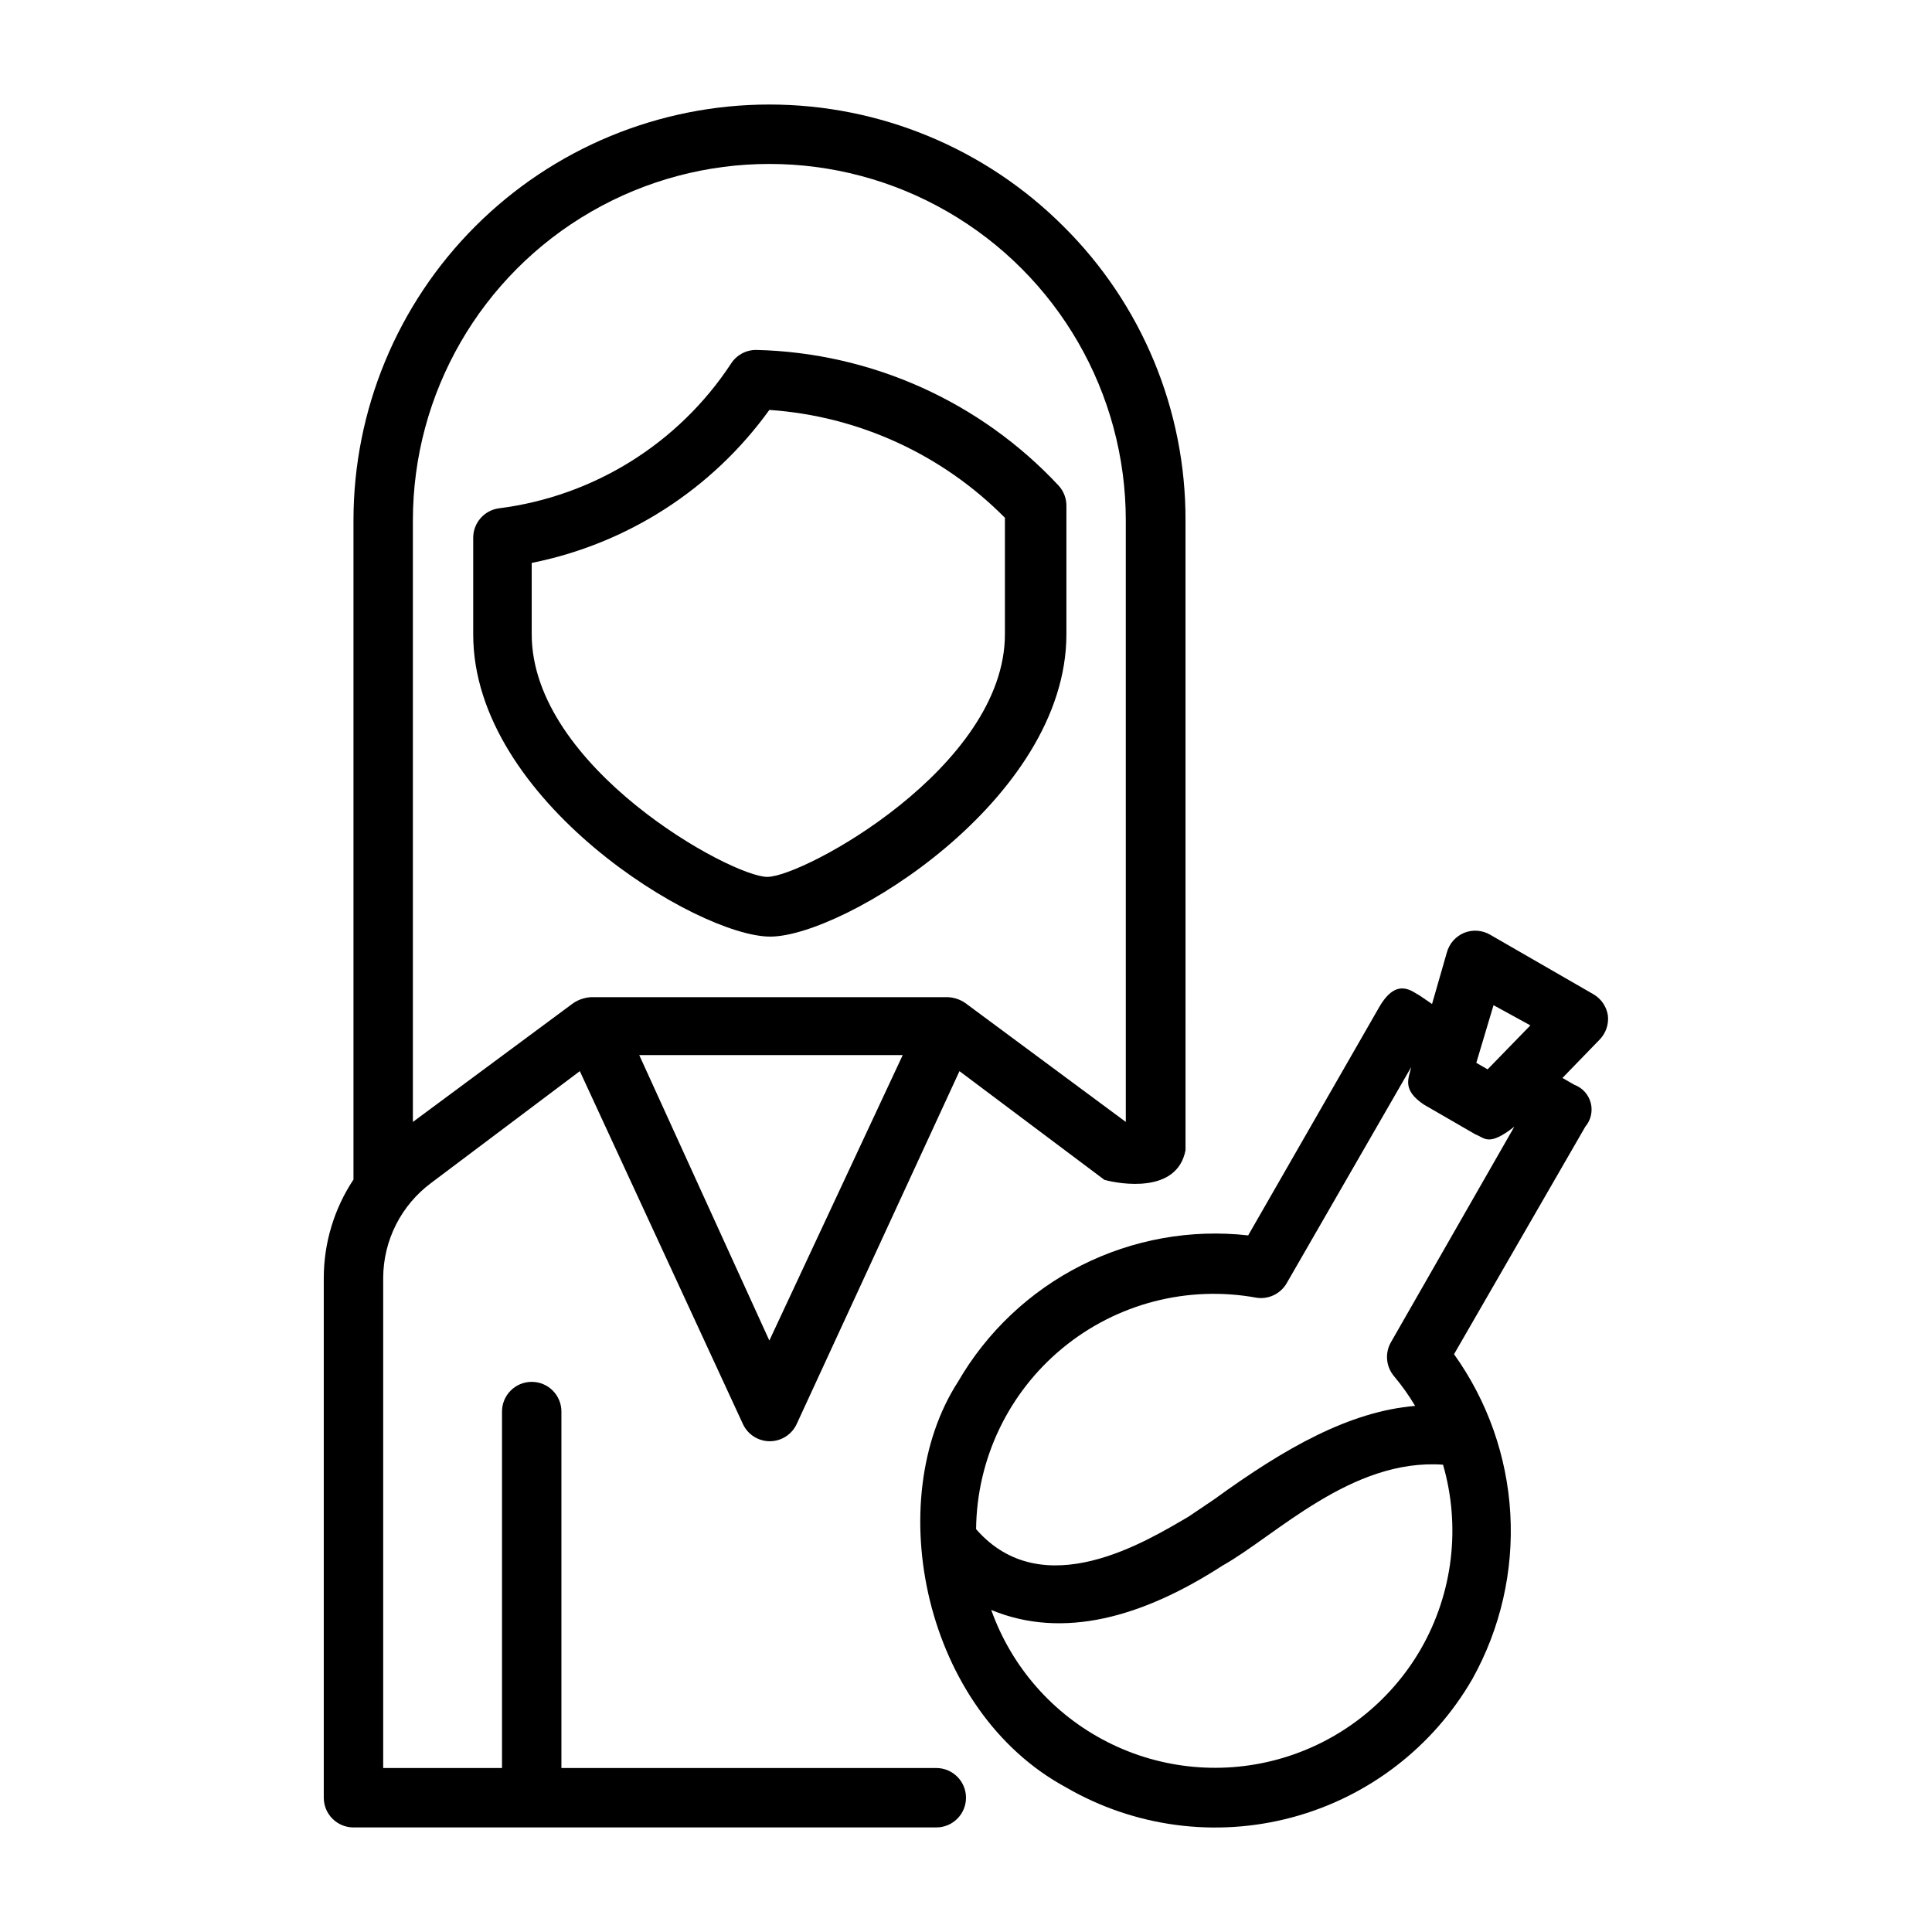
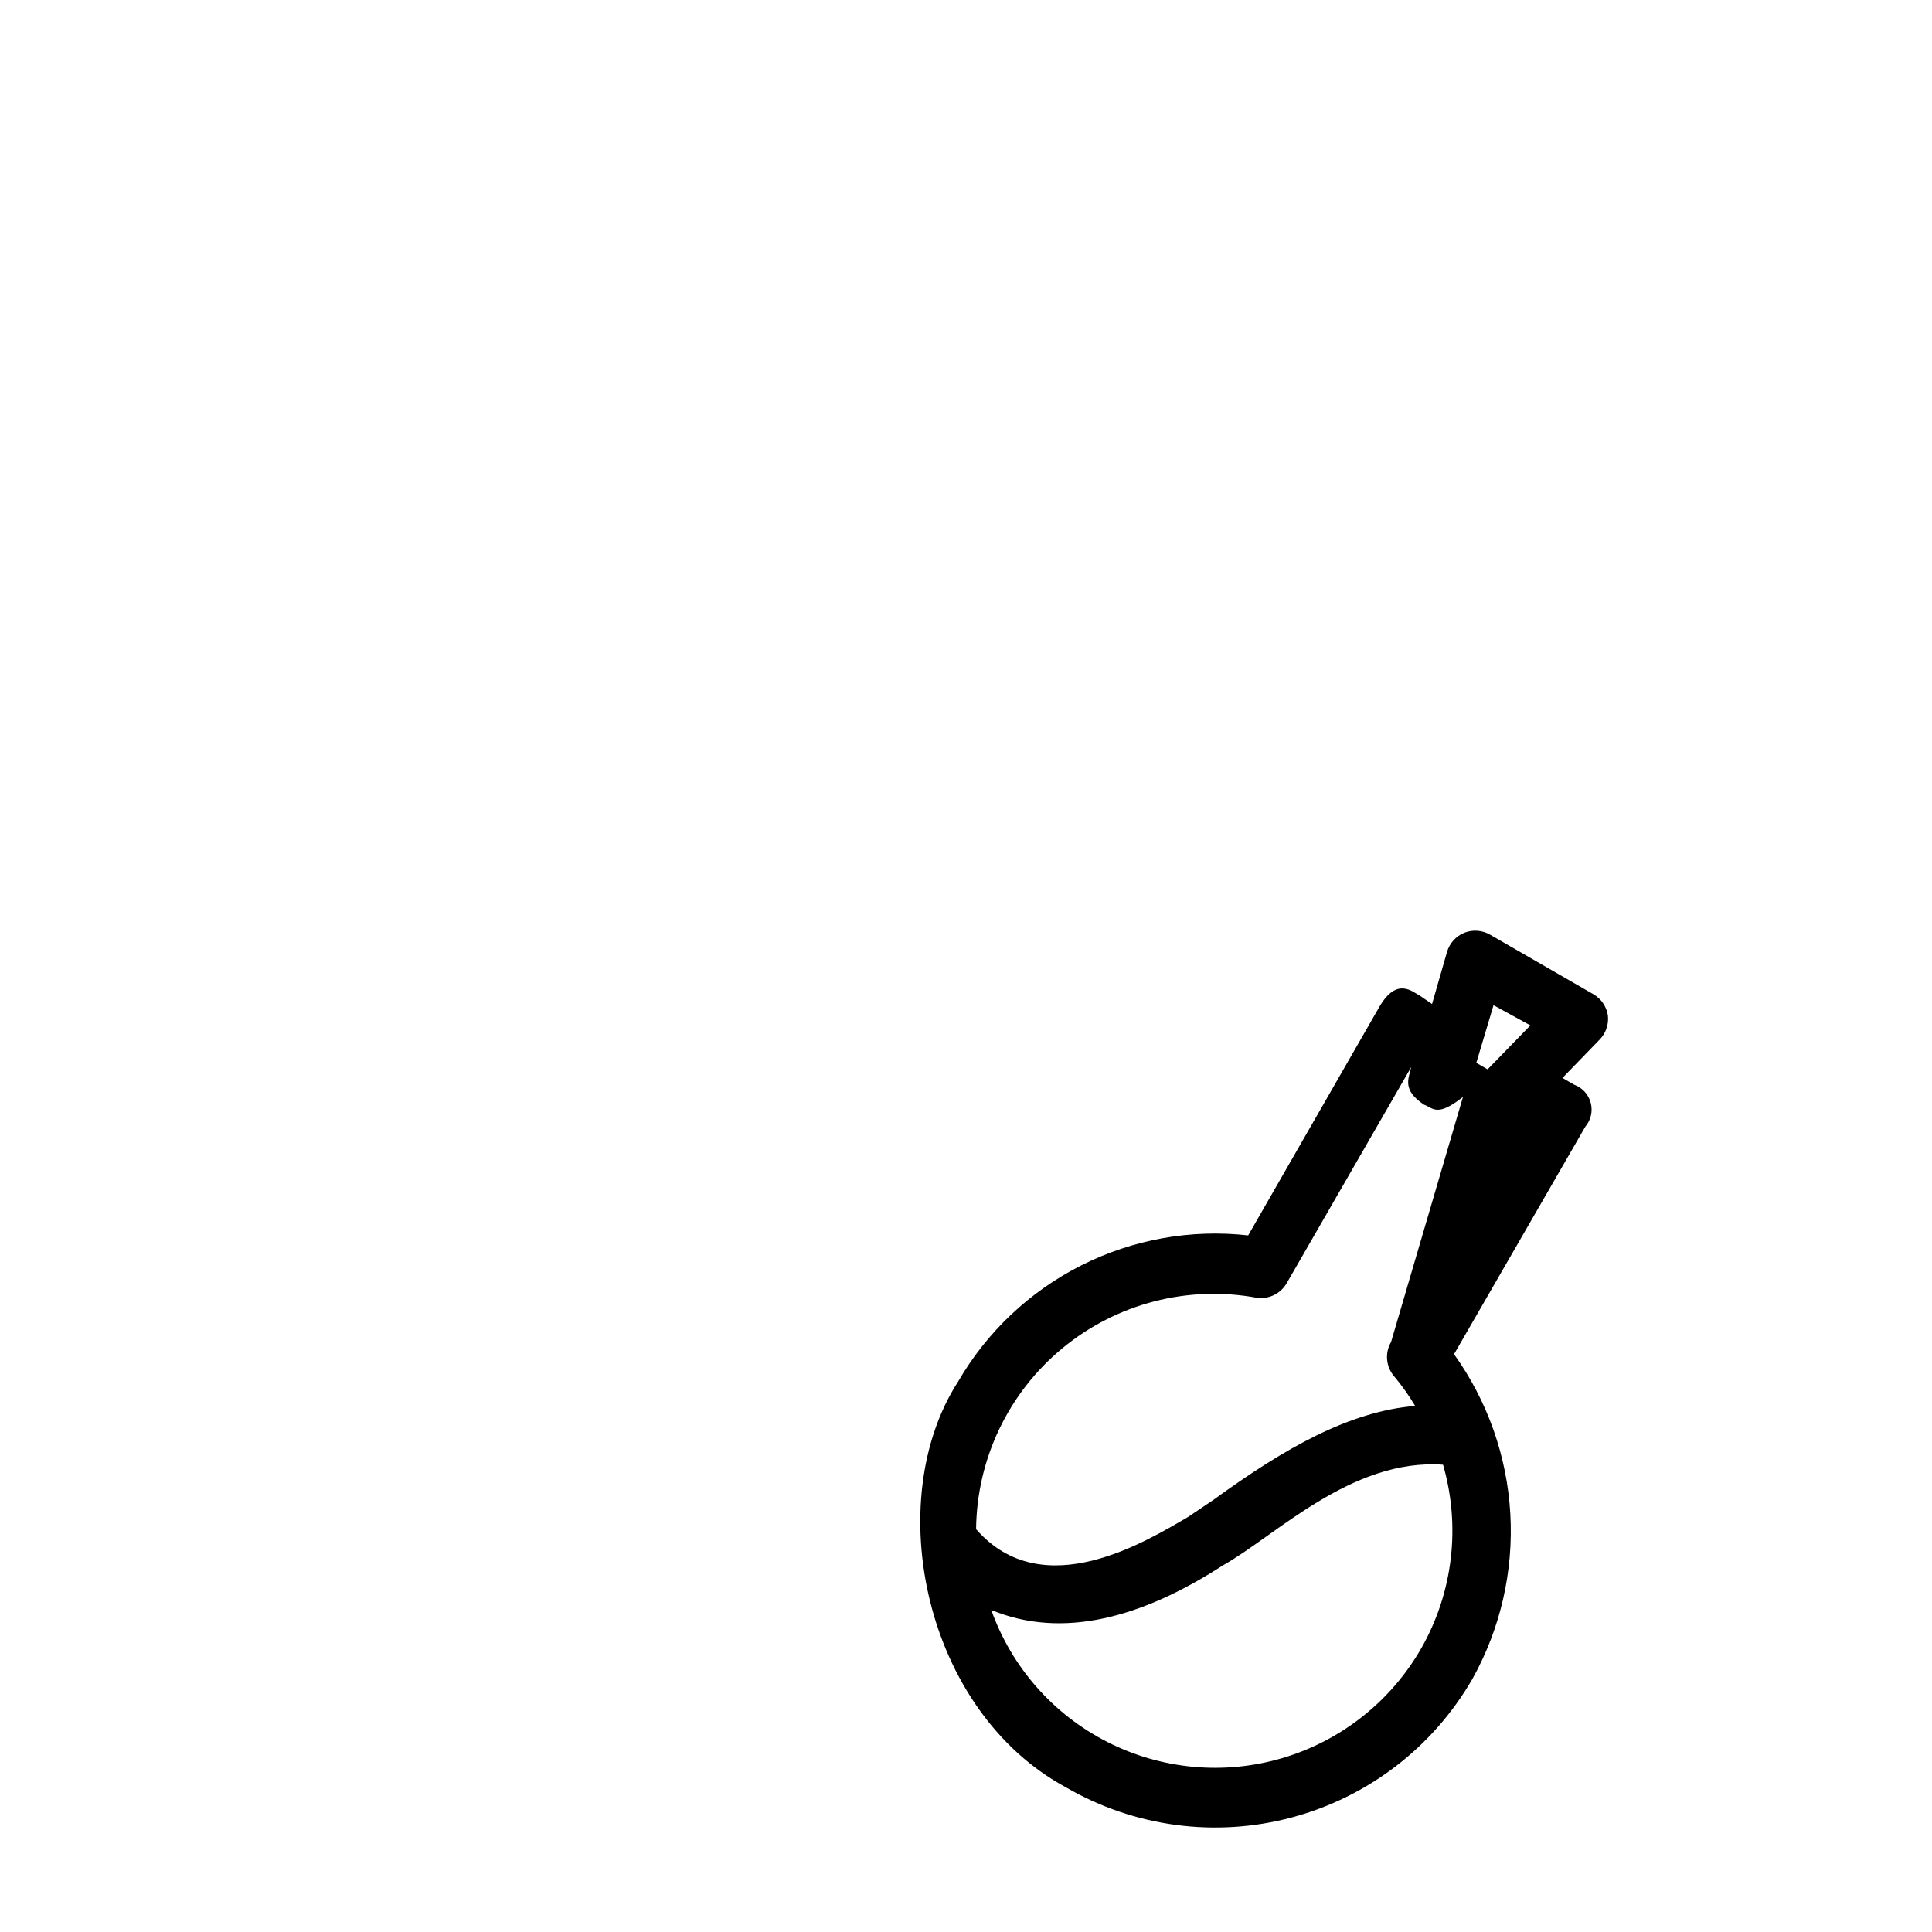
<svg xmlns="http://www.w3.org/2000/svg" fill="#000000" width="800px" height="800px" version="1.1" viewBox="144 144 512 512">
  <g>
-     <path d="m570.11 413.14c-0.352-2.379-1.773-4.469-3.859-5.668l-27.316-15.742h0.004c-2.078-1.223-4.606-1.426-6.852-0.551-2.269 0.914-3.988 2.832-4.644 5.195l-3.938 13.699-3.227-2.207c-1.969-1.023-6.062-5.039-10.707 2.914l-34.793 60.613c-15.203-1.707-30.574 1.059-44.234 7.949-13.656 6.894-25.012 17.617-32.672 30.859-20.309 31.488-9.133 87.145 28.734 107.53h-0.004c18.09 10.465 39.594 13.309 59.777 7.902 20.188-5.406 37.395-18.613 47.832-36.715 7.422-13.328 10.902-28.496 10.039-43.727-0.863-15.234-6.039-29.906-14.918-42.312l34.793-60.301c1.477-1.742 2.012-4.098 1.434-6.309-0.582-2.207-2.203-3.996-4.344-4.789l-3.148-1.812 9.918-10.234c1.602-1.68 2.379-3.988 2.125-6.297zm-30.309-2.754 9.762 5.352-11.336 11.652-2.992-1.73zm-19.285 170.66c-8.066 13.945-21.172 24.266-36.617 28.844-15.449 4.578-32.059 3.059-46.422-4.238s-25.383-19.82-30.789-34.996c18.973 7.871 40.07 1.969 61.246-11.73 14.09-7.871 34.164-28.496 58.488-26.766h-0.004c4.75 16.422 2.617 34.07-5.902 48.887zm-7.871-81.398v0.004c-1.684 2.879-1.367 6.504 0.785 9.051 2.074 2.469 3.945 5.102 5.59 7.871-17.398 1.496-34.32 11.02-53.293 24.797l-6.769 4.566c-10.941 6.375-38.574 23.617-56.285 3.305v0.004c0.18-18.594 8.566-36.16 22.914-47.984 14.348-11.828 33.191-16.711 51.477-13.34 3.144 0.445 6.25-1.047 7.871-3.777l33.062-57.387c-0.707 3.07-2.519 6.062 3.387 9.996l13.617 7.871c2.441 0.867 3.387 3.387 10.312-2.047z" />
-     <path d="m425.82 203.98c-20.668-20.668-48.703-32.281-77.934-32.281s-57.266 11.609-77.934 32.281c-20.668 20.668-32.277 48.703-32.277 77.934v174.68c-5.121 7.727-7.859 16.789-7.871 26.059v137.76c0 2.09 0.828 4.09 2.305 5.566 1.477 1.477 3.481 2.309 5.566 2.309h154.45c4.348 0 7.875-3.527 7.875-7.875 0-4.348-3.527-7.871-7.875-7.871h-99.344v-94.465c0-4.348-3.523-7.871-7.871-7.871s-7.871 3.523-7.871 7.871v94.465h-31.488v-129.89c0.035-9.941 4.762-19.277 12.75-25.191l39.359-29.598 43.219 93.52c1.281 2.762 4.039 4.543 7.086 4.562 3.074 0.008 5.871-1.773 7.164-4.562l43.141-93.52 38.414 28.812c4.016 1.102 19.285 3.777 21.492-7.871l-0.004-166.89c0.078-29.262-11.574-57.332-32.352-77.934zm-77.934 295.28-34.48-75.652h69.824zm94.465-57.938-42.508-31.488h-0.004c-1.387-0.973-3.027-1.52-4.723-1.574h-94.465c-1.684 0.094-3.316 0.637-4.723 1.574l-42.508 31.488v-159.41c0-33.75 18.004-64.934 47.23-81.809 29.23-16.875 65.238-16.875 94.465 0 29.227 16.875 47.234 48.059 47.234 81.809z" />
-     <path d="m426.61 312.07v-34.008 0.004c0.016-1.98-0.715-3.891-2.047-5.356-20.781-22.289-49.672-35.258-80.137-35.973-2.703-0.023-5.231 1.344-6.691 3.621-13.887 21.129-36.32 35.133-61.402 38.336-3.973 0.48-6.957 3.867-6.926 7.871v25.586c0 44.004 59.434 80.059 78.719 80.059 19.289 0 78.484-36.133 78.484-80.141zm-141.7 0v-18.895 0.004c25.359-5.07 47.859-19.555 62.977-40.543 23.594 1.609 45.789 11.77 62.426 28.578v30.859c0 35.266-53.449 64.312-62.977 64.312-9.527 0-62.426-29.047-62.426-64.316z" />
+     <path d="m570.11 413.14c-0.352-2.379-1.773-4.469-3.859-5.668l-27.316-15.742h0.004c-2.078-1.223-4.606-1.426-6.852-0.551-2.269 0.914-3.988 2.832-4.644 5.195l-3.938 13.699-3.227-2.207c-1.969-1.023-6.062-5.039-10.707 2.914l-34.793 60.613c-15.203-1.707-30.574 1.059-44.234 7.949-13.656 6.894-25.012 17.617-32.672 30.859-20.309 31.488-9.133 87.145 28.734 107.53h-0.004c18.09 10.465 39.594 13.309 59.777 7.902 20.188-5.406 37.395-18.613 47.832-36.715 7.422-13.328 10.902-28.496 10.039-43.727-0.863-15.234-6.039-29.906-14.918-42.312l34.793-60.301c1.477-1.742 2.012-4.098 1.434-6.309-0.582-2.207-2.203-3.996-4.344-4.789l-3.148-1.812 9.918-10.234c1.602-1.68 2.379-3.988 2.125-6.297zm-30.309-2.754 9.762 5.352-11.336 11.652-2.992-1.73zm-19.285 170.66c-8.066 13.945-21.172 24.266-36.617 28.844-15.449 4.578-32.059 3.059-46.422-4.238s-25.383-19.82-30.789-34.996c18.973 7.871 40.07 1.969 61.246-11.73 14.09-7.871 34.164-28.496 58.488-26.766h-0.004c4.75 16.422 2.617 34.07-5.902 48.887zm-7.871-81.398v0.004c-1.684 2.879-1.367 6.504 0.785 9.051 2.074 2.469 3.945 5.102 5.59 7.871-17.398 1.496-34.32 11.02-53.293 24.797l-6.769 4.566c-10.941 6.375-38.574 23.617-56.285 3.305v0.004c0.18-18.594 8.566-36.16 22.914-47.984 14.348-11.828 33.191-16.711 51.477-13.34 3.144 0.445 6.25-1.047 7.871-3.777l33.062-57.387c-0.707 3.07-2.519 6.062 3.387 9.996c2.441 0.867 3.387 3.387 10.312-2.047z" />
  </g>
</svg>